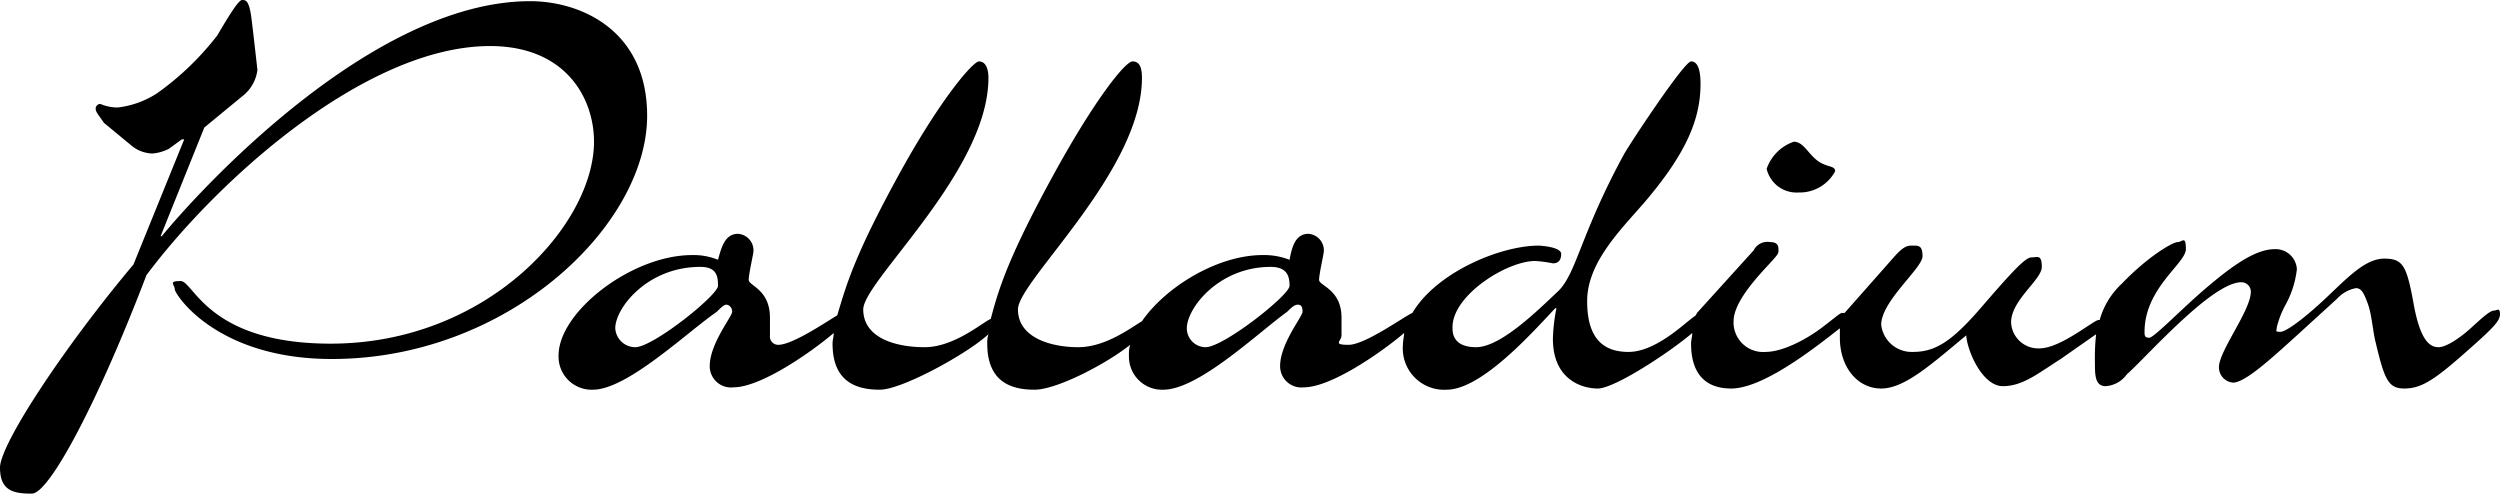
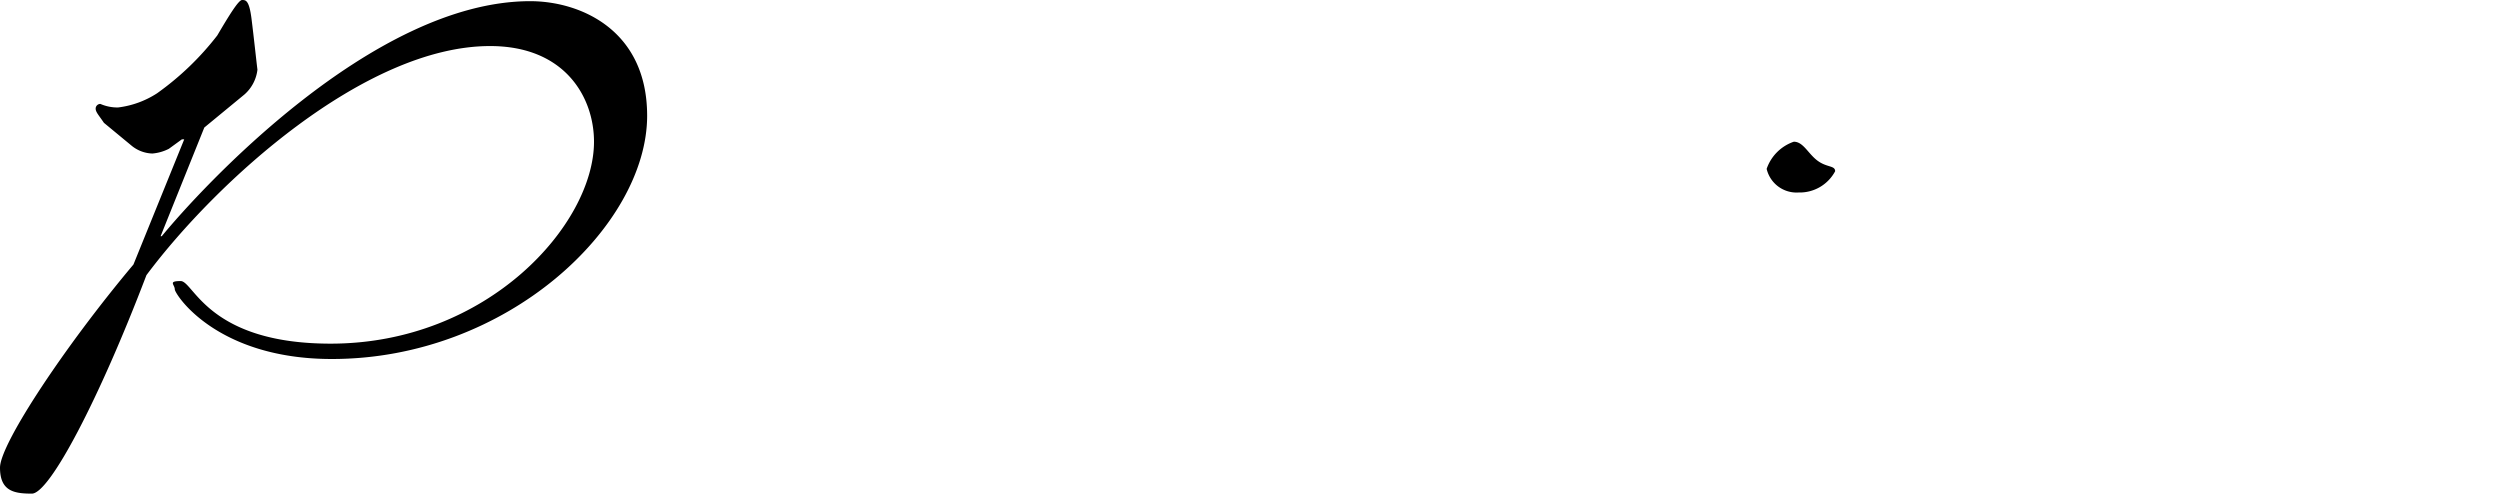
<svg xmlns="http://www.w3.org/2000/svg" data-name="レイヤー 1" viewBox="0 0 211.7 41.8">
  <path d="M54.8 9.8c0-7.3-5.7-9.7-9.9-9.7-13.4 0-28 16-31.2 19.9h-.1l3.7-9.2L20.7 8a3.3 3.3 0 001.1-2.1c-.1-.8-.3-2.7-.5-4.3S20.8 0 20.5 0s-1.1 1.3-2.1 3a24.1 24.1 0 01-5.1 4.9A7.8 7.8 0 0110 9.1a3.6 3.6 0 01-1.5-.3.4.4 0 00-.4.4c0 .3.3.6.7 1.2l2.3 1.9a2.9 2.9 0 001.8.7 3.7 3.7 0 001.4-.4l1.1-.8h.2l-4.3 10.6C5.5 29.3 0 37.6 0 39.6s1.2 2.2 2.7 2.2 5.7-8 9.7-18.5c5.9-7.9 18.5-19.4 29.1-19.4 6.4 0 8.8 4.4 8.8 8.1 0 7-9 17.1-22.3 17.1-10.4 0-11.6-5.3-12.7-5.3s-.5.3-.5.7 3.5 5.9 13.3 5.9c14.9 0 26.7-11.3 26.7-20.6zm97.5 6.5a3.4 3.4 0 003.1-1.8c0-.5-.7-.3-1.5-.9s-1.2-1.6-2-1.6a3.7 3.7 0 00-2.3 2.3 2.6 2.6 0 002.7 2z" />
-   <path d="M211.2 26.3c-.4 0-1.2.8-2.1 1.6s-2 1.5-2.6 1.5-1.5-.3-2.1-3.6-.9-3.9-2.5-3.9-3.1 1.6-4.9 3.3-3.4 2.9-3.9 2.9-.3-.1-.3-.4a8 8 0 01.8-2 8.2 8.2 0 00.9-2.9 1.8 1.8 0 00-1.9-1.7c-1.7 0-3.8 1.6-5.8 3.3s-4.4 4.2-4.8 4.2-.4-.2-.4-.5c0-3.7 3.5-5.8 3.5-7s-.3-.6-.7-.6-2.5 1.2-4.7 3.5a6.6 6.6 0 00-1.9 3.1h-.1c-.4 0-3.2 2.4-5 2.4a2.3 2.3 0 01-2.4-2.2c0-1.9 2.6-3.6 2.6-4.7s-.4-.8-.9-.8-1.7 1.3-4.2 4.2-3.9 3.8-5.8 3.8a2.6 2.6 0 01-2.7-2.3c0-2 3.5-4.8 3.5-5.8s-.4-.9-1-.9-1.1.6-1.8 1.4l-3.8 4.3h-.2c-.2 0-.6.4-1.8 1.3s-3.2 2-4.7 2a2.5 2.5 0 01-2.7-2.6c0-1.4 1.5-3.2 2.7-4.5s1.1-1.2 1.1-1.6-.2-.6-.7-.6a1.3 1.3 0 00-1.4.7l-4.8 5.3c0 .1-.1.1-.1.2l-.4.3c-1 .8-3.2 2.8-5.3 2.8s-3.5-1.1-3.5-4.3 2.7-5.9 4.8-8.3c3.5-4.1 4.8-7 4.8-10.1 0-1.1-.2-1.9-.8-1.9s-5.4 7.3-5.7 7.9c-3.7 6.8-4 10.1-5.6 11.6s-4.8 4.7-6.9 4.7-2-1.4-2-1.7c0-2.7 4.6-5.6 7-5.6a10.9 10.9 0 011.5.2c.4 0 .7-.2.7-.8s-1.8-.7-1.9-.7c-3.3 0-8.7 2.3-10.7 5.7-.7.3-4 2.7-5.4 2.7s-.6-.3-.6-.8v-1.5c0-2.4-1.9-2.7-1.9-3.2s.4-2.2.4-2.4a1.4 1.4 0 00-1.3-1.5c-1.1 0-1.4 1.1-1.6 2.2a5.9 5.9 0 00-2.3-.4c-3.8 0-8.2 2.7-10.2 5.6-1 .6-3.1 2.2-5.4 2.2s-5.1-.8-5.1-3.2S96.7 14.5 96.7 6.6c0-.9-.2-1.4-.8-1.4s-3.2 3.2-6.8 9.8-4.5 9.3-5.2 12c-.7.3-3.1 2.4-5.6 2.4s-5.2-.8-5.2-3.2S83.7 14.5 83.7 6.6c0-.9-.3-1.4-.8-1.4S79.6 8.4 76 15s-4.3 9-5.1 11.7c-1 .6-3.8 2.5-5 2.5a.7.7 0 01-.7-.8v-1.5c0-2.4-1.8-2.7-1.8-3.2s.4-2.2.4-2.4a1.4 1.4 0 00-1.3-1.5c-1.1 0-1.4 1.1-1.7 2.2a5.4 5.4 0 00-2.2-.4c-5.1 0-11.3 4.8-11.3 8.5a2.8 2.8 0 002.9 2.9c2.9 0 7.9-4.8 10.5-6.6.3-.3.6-.6.8-.6s.5.2.5.6-1.9 2.7-1.9 4.6a1.8 1.8 0 002 1.8c2.3 0 6.5-2.9 8.5-4.6 0 .3-.1.6-.1.9 0 3.3 2.1 3.9 4 3.9s7.5-3.1 9.2-4.7a2.5 2.5 0 00-.1.8c0 3.3 2.1 3.9 4 3.9s6.1-2.2 8.1-3.8a2.8 2.8 0 00-.1.9 2.8 2.8 0 002.9 2.9c3 0 8-4.8 10.5-6.6.3-.3.6-.6.9-.6s.4.2.4.6-1.9 2.7-1.9 4.6a1.8 1.8 0 002 1.8c2.3 0 6.5-2.9 8.5-4.6 0 .3-.1.6-.1 1a3.5 3.5 0 003.7 3.8c3 0 7.4-5 9.2-6.9h.1a14.8 14.8 0 00-.3 2.6c0 3.4 2.4 4.2 3.8 4.2s6-3 8-4.7c0 .3-.1.6-.1.9 0 2.3 1 3.8 3.4 3.8s6.1-2.7 8.3-4.4l.9-.7v.8c0 2.5 1.5 4.3 3.5 4.3s4.3-2.1 7.2-4.5c.1 1.4 1.4 4.3 3.1 4.3s3-1.1 4.9-2.3l3-2.1a18.5 18.5 0 00-.1 2.5c0 .9 0 1.9.9 1.9a2.4 2.4 0 001.8-1c1.7-1.5 7.2-7.8 9.7-7.8a.8.8 0 01.8.8c0 1.6-2.7 5-2.7 6.4a1.3 1.3 0 001.2 1.3c1 0 3.2-2 5.4-4l3.4-3.1a2.9 2.9 0 011.6-.9c.5 0 .7.5 1 1.3s.4 2 .6 3c.8 3.4 1.1 4.2 2.5 4.2s2.5-.7 5-2.9 3.1-2.8 3.1-3.4-.3-.3-.5-.3zM53.8 29.4a1.7 1.7 0 01-1.7-1.6c0-1.7 2.7-5.2 7.2-5.2 1.4 0 1.5.8 1.5 1.6s-5.5 5.2-7 5.2zm48.3 0a1.6 1.6 0 01-1.6-1.6c0-1.7 2.7-5.2 7.1-5.2 1.4 0 1.6.8 1.6 1.6s-5.6 5.2-7.1 5.2z" />
</svg>